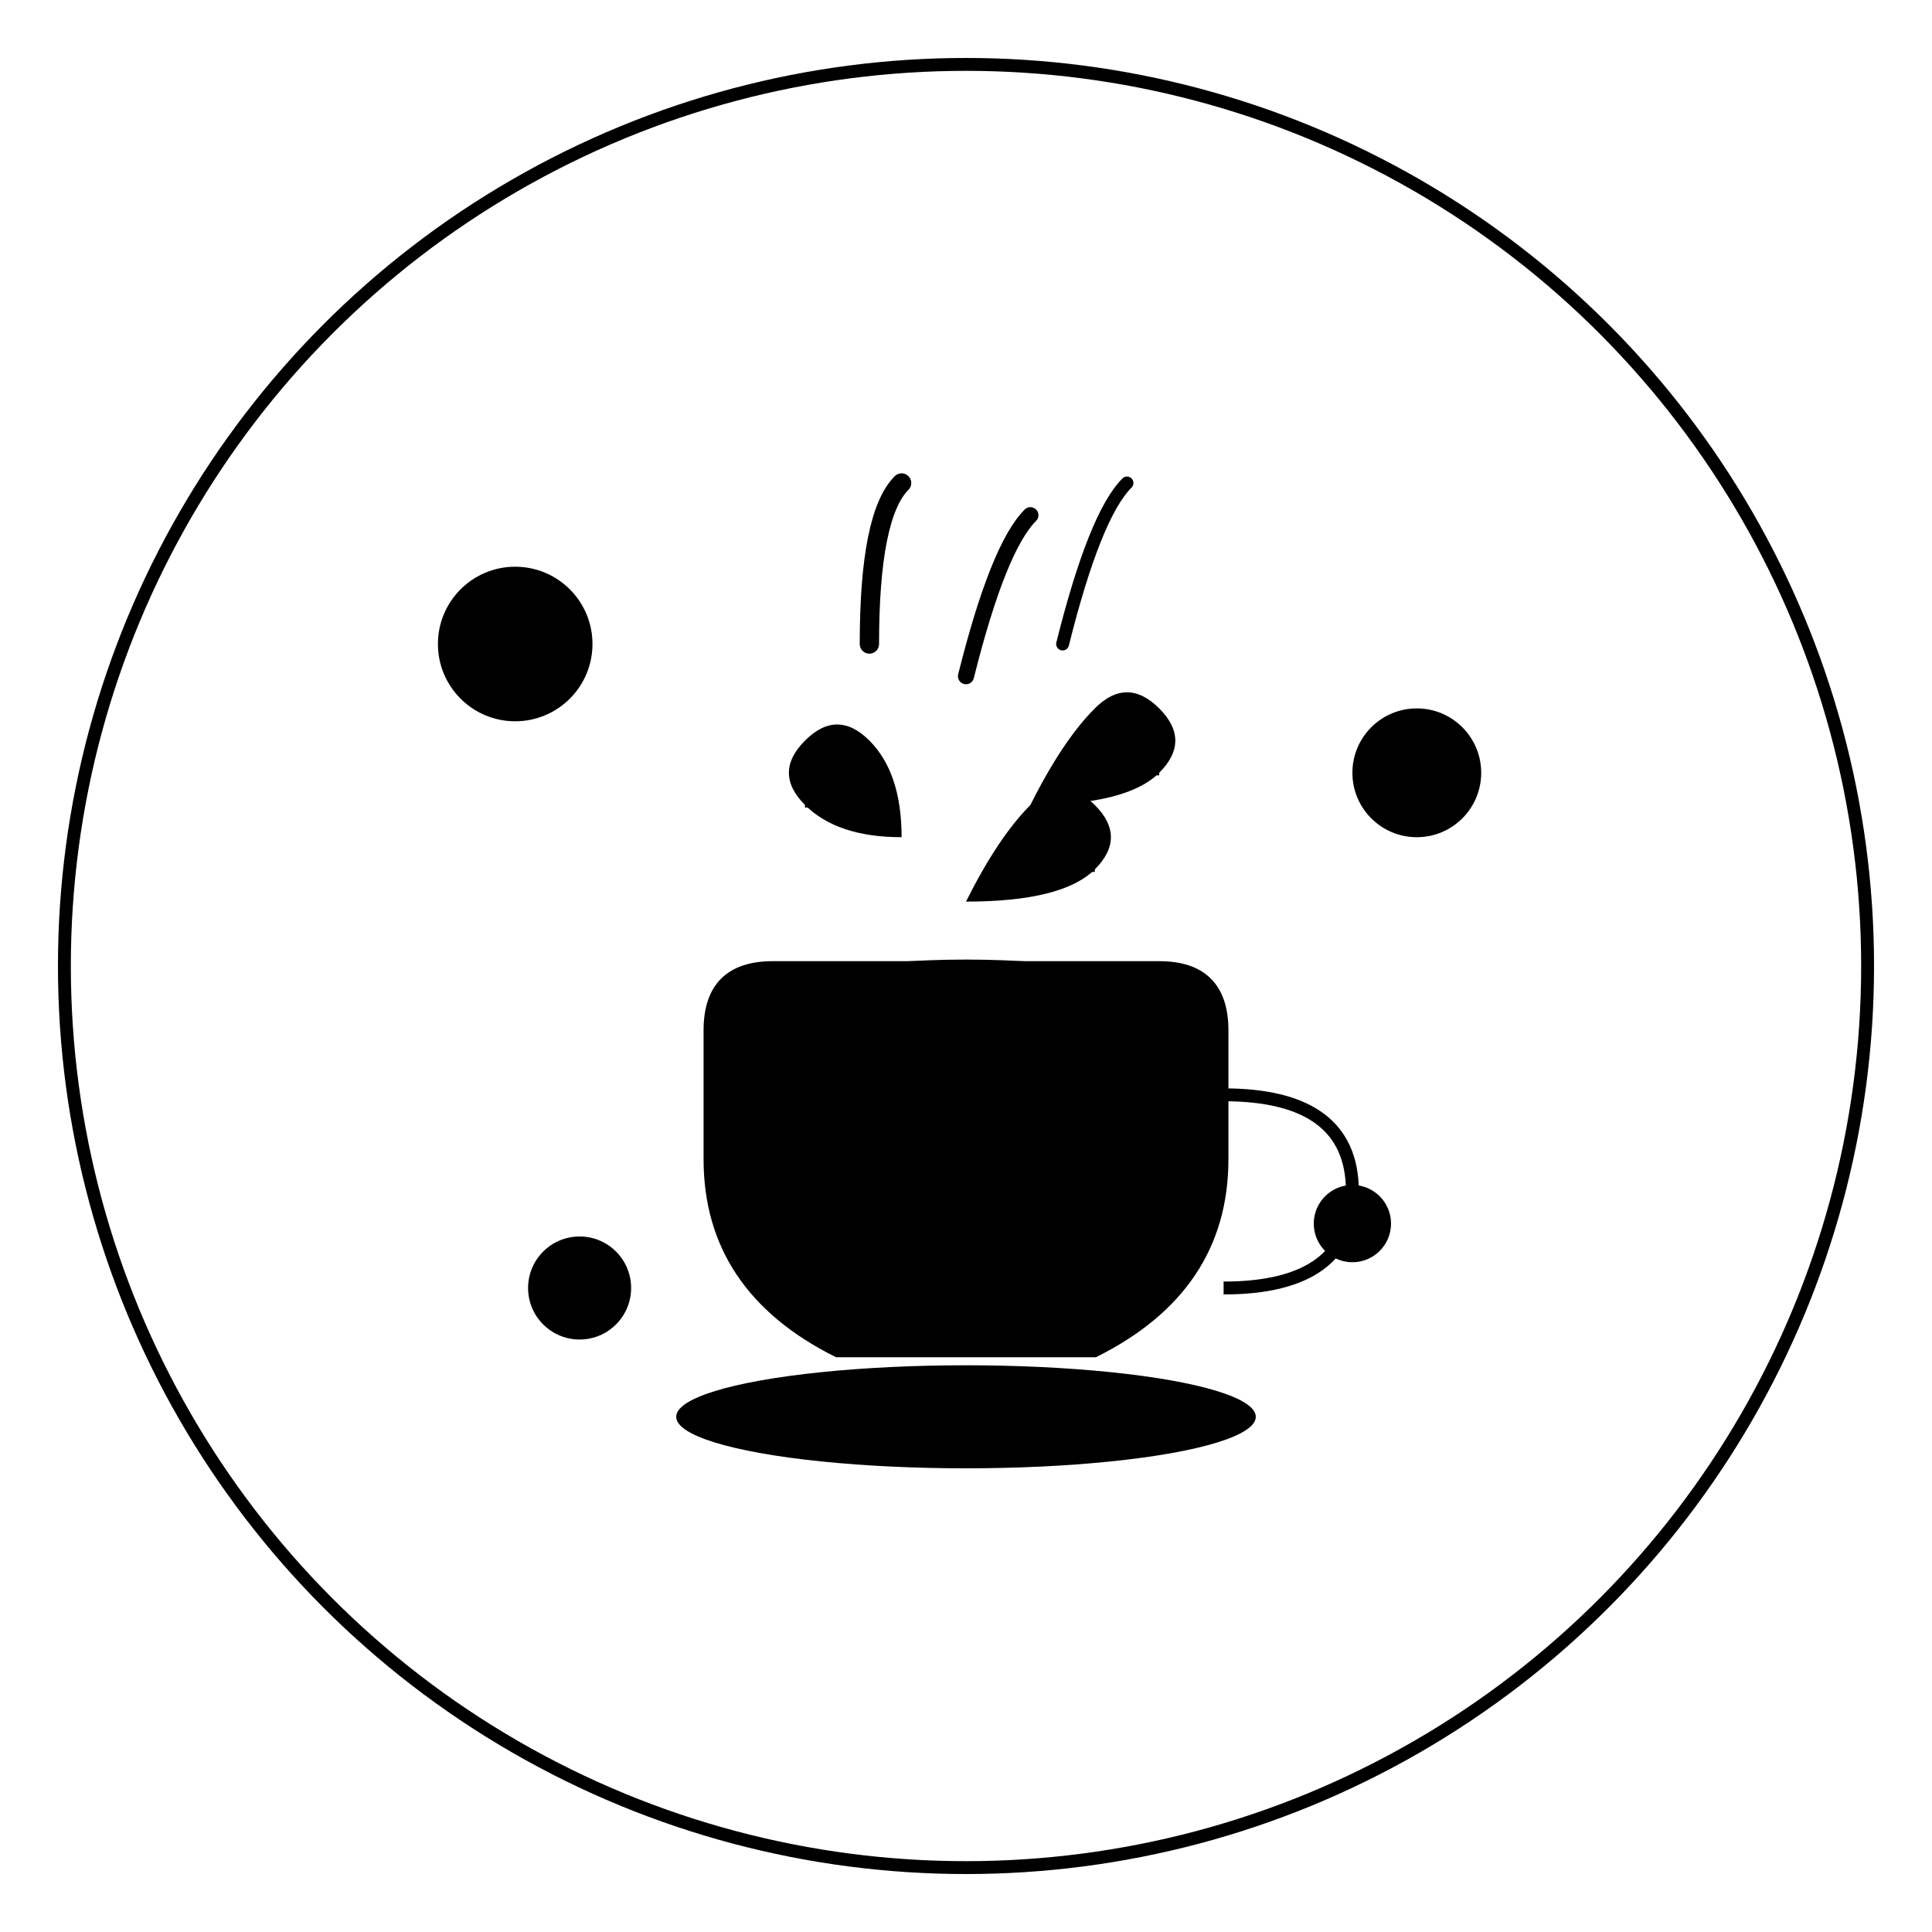
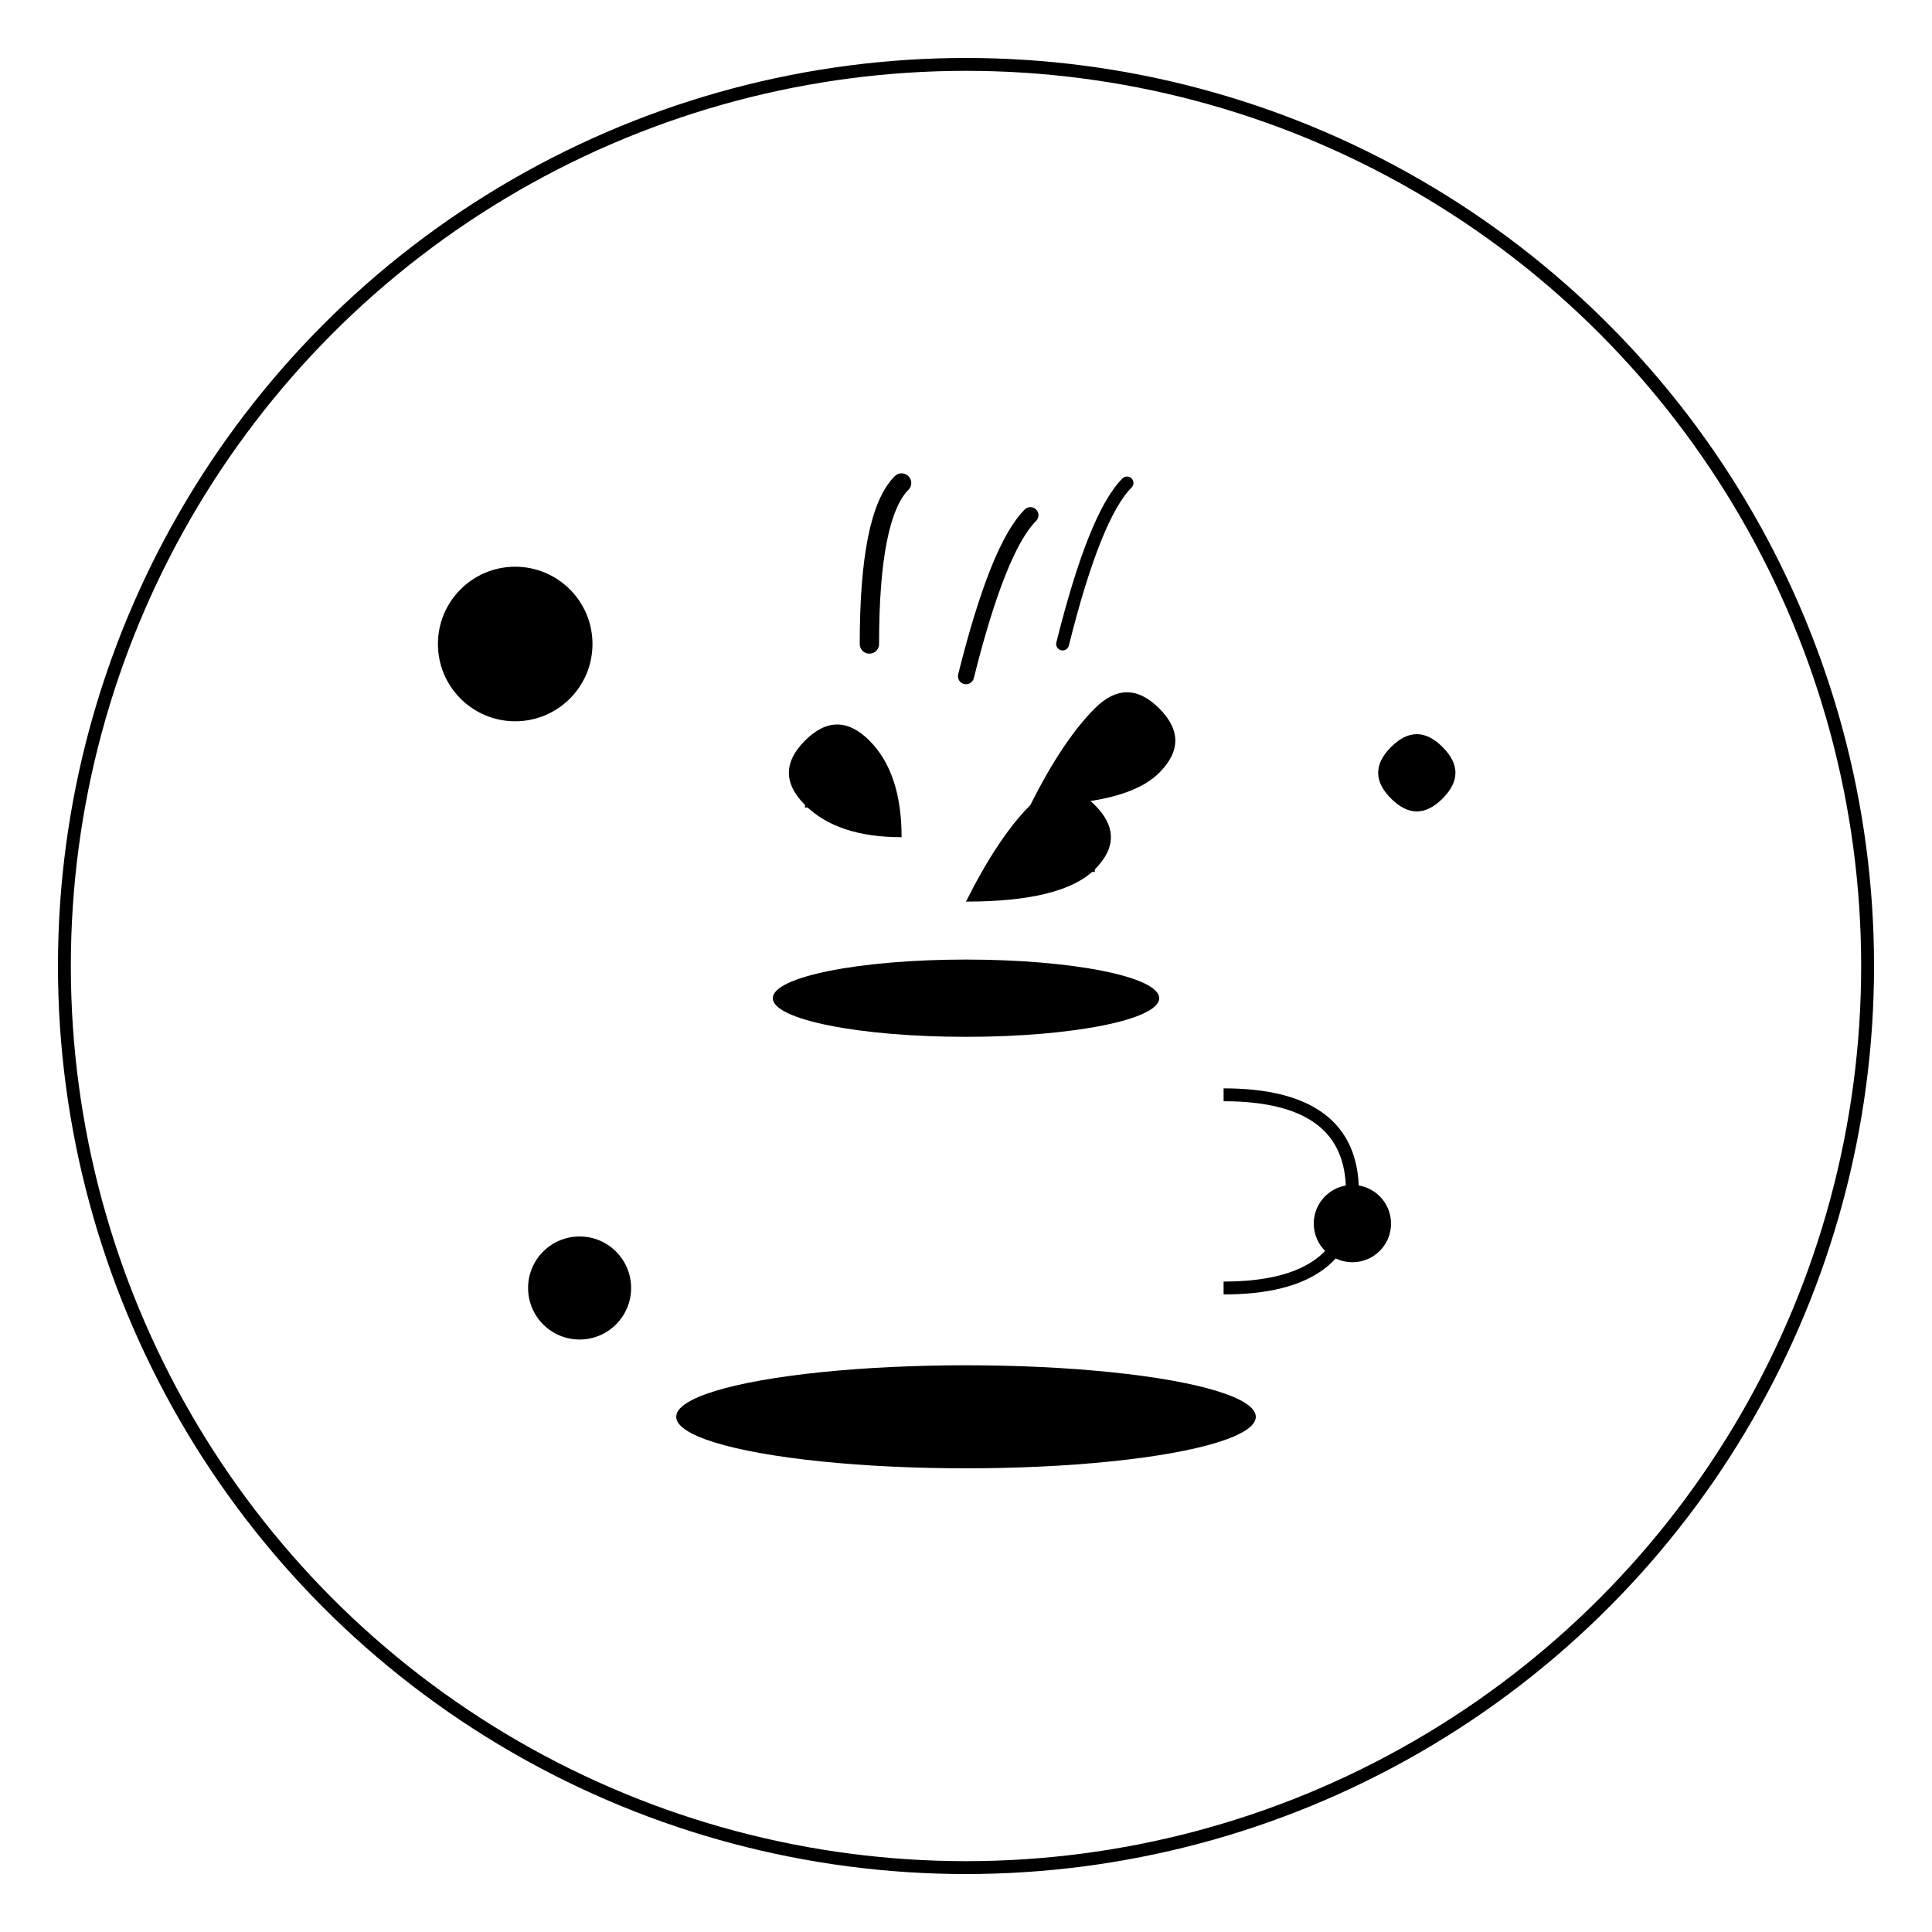
<svg xmlns="http://www.w3.org/2000/svg" viewBox="0 0 300 300">
  <defs>
    <linearGradient id="leafGradient" x1="0%" y1="0%" x2="100%" y2="100%">
      <stop offset="0%" style="stop-color:hsl(245, 38%, 69%);stop-opacity:1" />
      <stop offset="50%" style="stop-color:hsl(245, 38%, 44%);stop-opacity:1" />
      <stop offset="100%" style="stop-color:hsl(245, 38%, 29%);stop-opacity:1" />
    </linearGradient>
    <radialGradient id="cupGradient" cx="50%" cy="30%" r="70%">
      <stop offset="0%" style="stop-color:hsl(245, 38%, 69%);stop-opacity:0.8" />
      <stop offset="70%" style="stop-color:hsl(245, 38%, 44%);stop-opacity:1" />
      <stop offset="100%" style="stop-color:hsl(245, 38%, 29%);stop-opacity:1" />
    </radialGradient>
    <linearGradient id="steamGradient" x1="0%" y1="100%" x2="0%" y2="0%">
      <stop offset="0%" style="stop-color:hsl(245, 38%, 69%);stop-opacity:0.3" />
      <stop offset="50%" style="stop-color:hsl(245, 38%, 44%);stop-opacity:0.6" />
      <stop offset="100%" style="stop-color:hsl(245, 38%, 69%);stop-opacity:0.1" />
    </linearGradient>
  </defs>
  <circle cx="150" cy="150" r="140" fill="none" stroke="hsl(245, 38%, 69%)" stroke-width="2" opacity="0.3" />
  <ellipse cx="150" cy="220" rx="45" ry="8" fill="hsl(245, 38%, 29%)" opacity="0.2" />
-   <path d="M110 180 Q110 200 130 210 L170 210 Q190 200 190 180 L190 160 Q190 150 180 150 L120 150 Q110 150 110 160 Z" fill="url(#cupGradient)" stroke="hsl(245, 38%, 29%)" stroke-width="1.5" />
  <ellipse cx="150" cy="155" rx="30" ry="6" fill="hsl(245, 38%, 29%)" opacity="0.6" />
  <path d="M190 170 Q210 170 210 185 Q210 200 190 200" fill="none" stroke="hsl(245, 38%, 44%)" stroke-width="2" />
  <path d="M140 130 Q140 120 135 115 Q130 110 125 115 Q120 120 125 125 Q130 130 140 130" fill="url(#leafGradient)" />
  <path d="M160 125 Q165 115 170 110 Q175 105 180 110 Q185 115 180 120 Q175 125 160 125" fill="url(#leafGradient)" />
  <path d="M150 140 Q155 130 160 125 Q165 120 170 125 Q175 130 170 135 Q165 140 150 140" fill="url(#leafGradient)" />
  <path d="M125 125 Q130 125 135 120" stroke="hsl(245, 38%, 29%)" stroke-width="0.8" fill="none" />
-   <path d="M180 120 Q175 120 170 115" stroke="hsl(245, 38%, 29%)" stroke-width="0.8" fill="none" />
  <path d="M170 135 Q165 135 160 130" stroke="hsl(245, 38%, 29%)" stroke-width="0.8" fill="none" />
  <path d="M135 100 Q135 80 140 75" stroke="url(#steamGradient)" stroke-width="3" fill="none" opacity="0.7" stroke-linecap="round" />
  <path d="M150 105 Q155 85 160 80" stroke="url(#steamGradient)" stroke-width="2.5" fill="none" opacity="0.6" stroke-linecap="round" />
  <path d="M165 100 Q170 80 175 75" stroke="url(#steamGradient)" stroke-width="2" fill="none" opacity="0.5" stroke-linecap="round" />
  <circle cx="80" cy="100" r="12" fill="hsl(245, 38%, 69%)" opacity="0.4" />
  <path d="M75 95 Q80 90 85 95 Q90 100 85 105 Q80 110 75 105 Q70 100 75 95" fill="hsl(245, 38%, 44%)" opacity="0.6" />
  <path d="M80 100 Q82 98 84 100" stroke="hsl(245, 38%, 29%)" stroke-width="0.5" fill="none" />
-   <circle cx="220" cy="120" r="10" fill="hsl(245, 38%, 69%)" opacity="0.4" />
  <path d="M216 116 Q220 112 224 116 Q228 120 224 124 Q220 128 216 124 Q212 120 216 116" fill="hsl(245, 38%, 44%)" opacity="0.6" />
  <path d="M220 120 Q221 119 222 120" stroke="hsl(245, 38%, 29%)" stroke-width="0.5" fill="none" />
  <circle cx="90" cy="200" r="8" fill="hsl(245, 38%, 69%)" opacity="0.3" />
  <path d="M87 197 Q90 194 93 197 Q96 200 93 203 Q90 206 87 203 Q84 200 87 197" fill="hsl(245, 38%, 44%)" opacity="0.5" />
  <circle cx="210" cy="190" r="6" fill="hsl(245, 38%, 69%)" opacity="0.3" />
  <path d="M208 188 Q210 186 212 188 Q214 190 212 192 Q210 194 208 192 Q206 190 208 188" fill="hsl(245, 38%, 44%)" opacity="0.5" />
</svg>